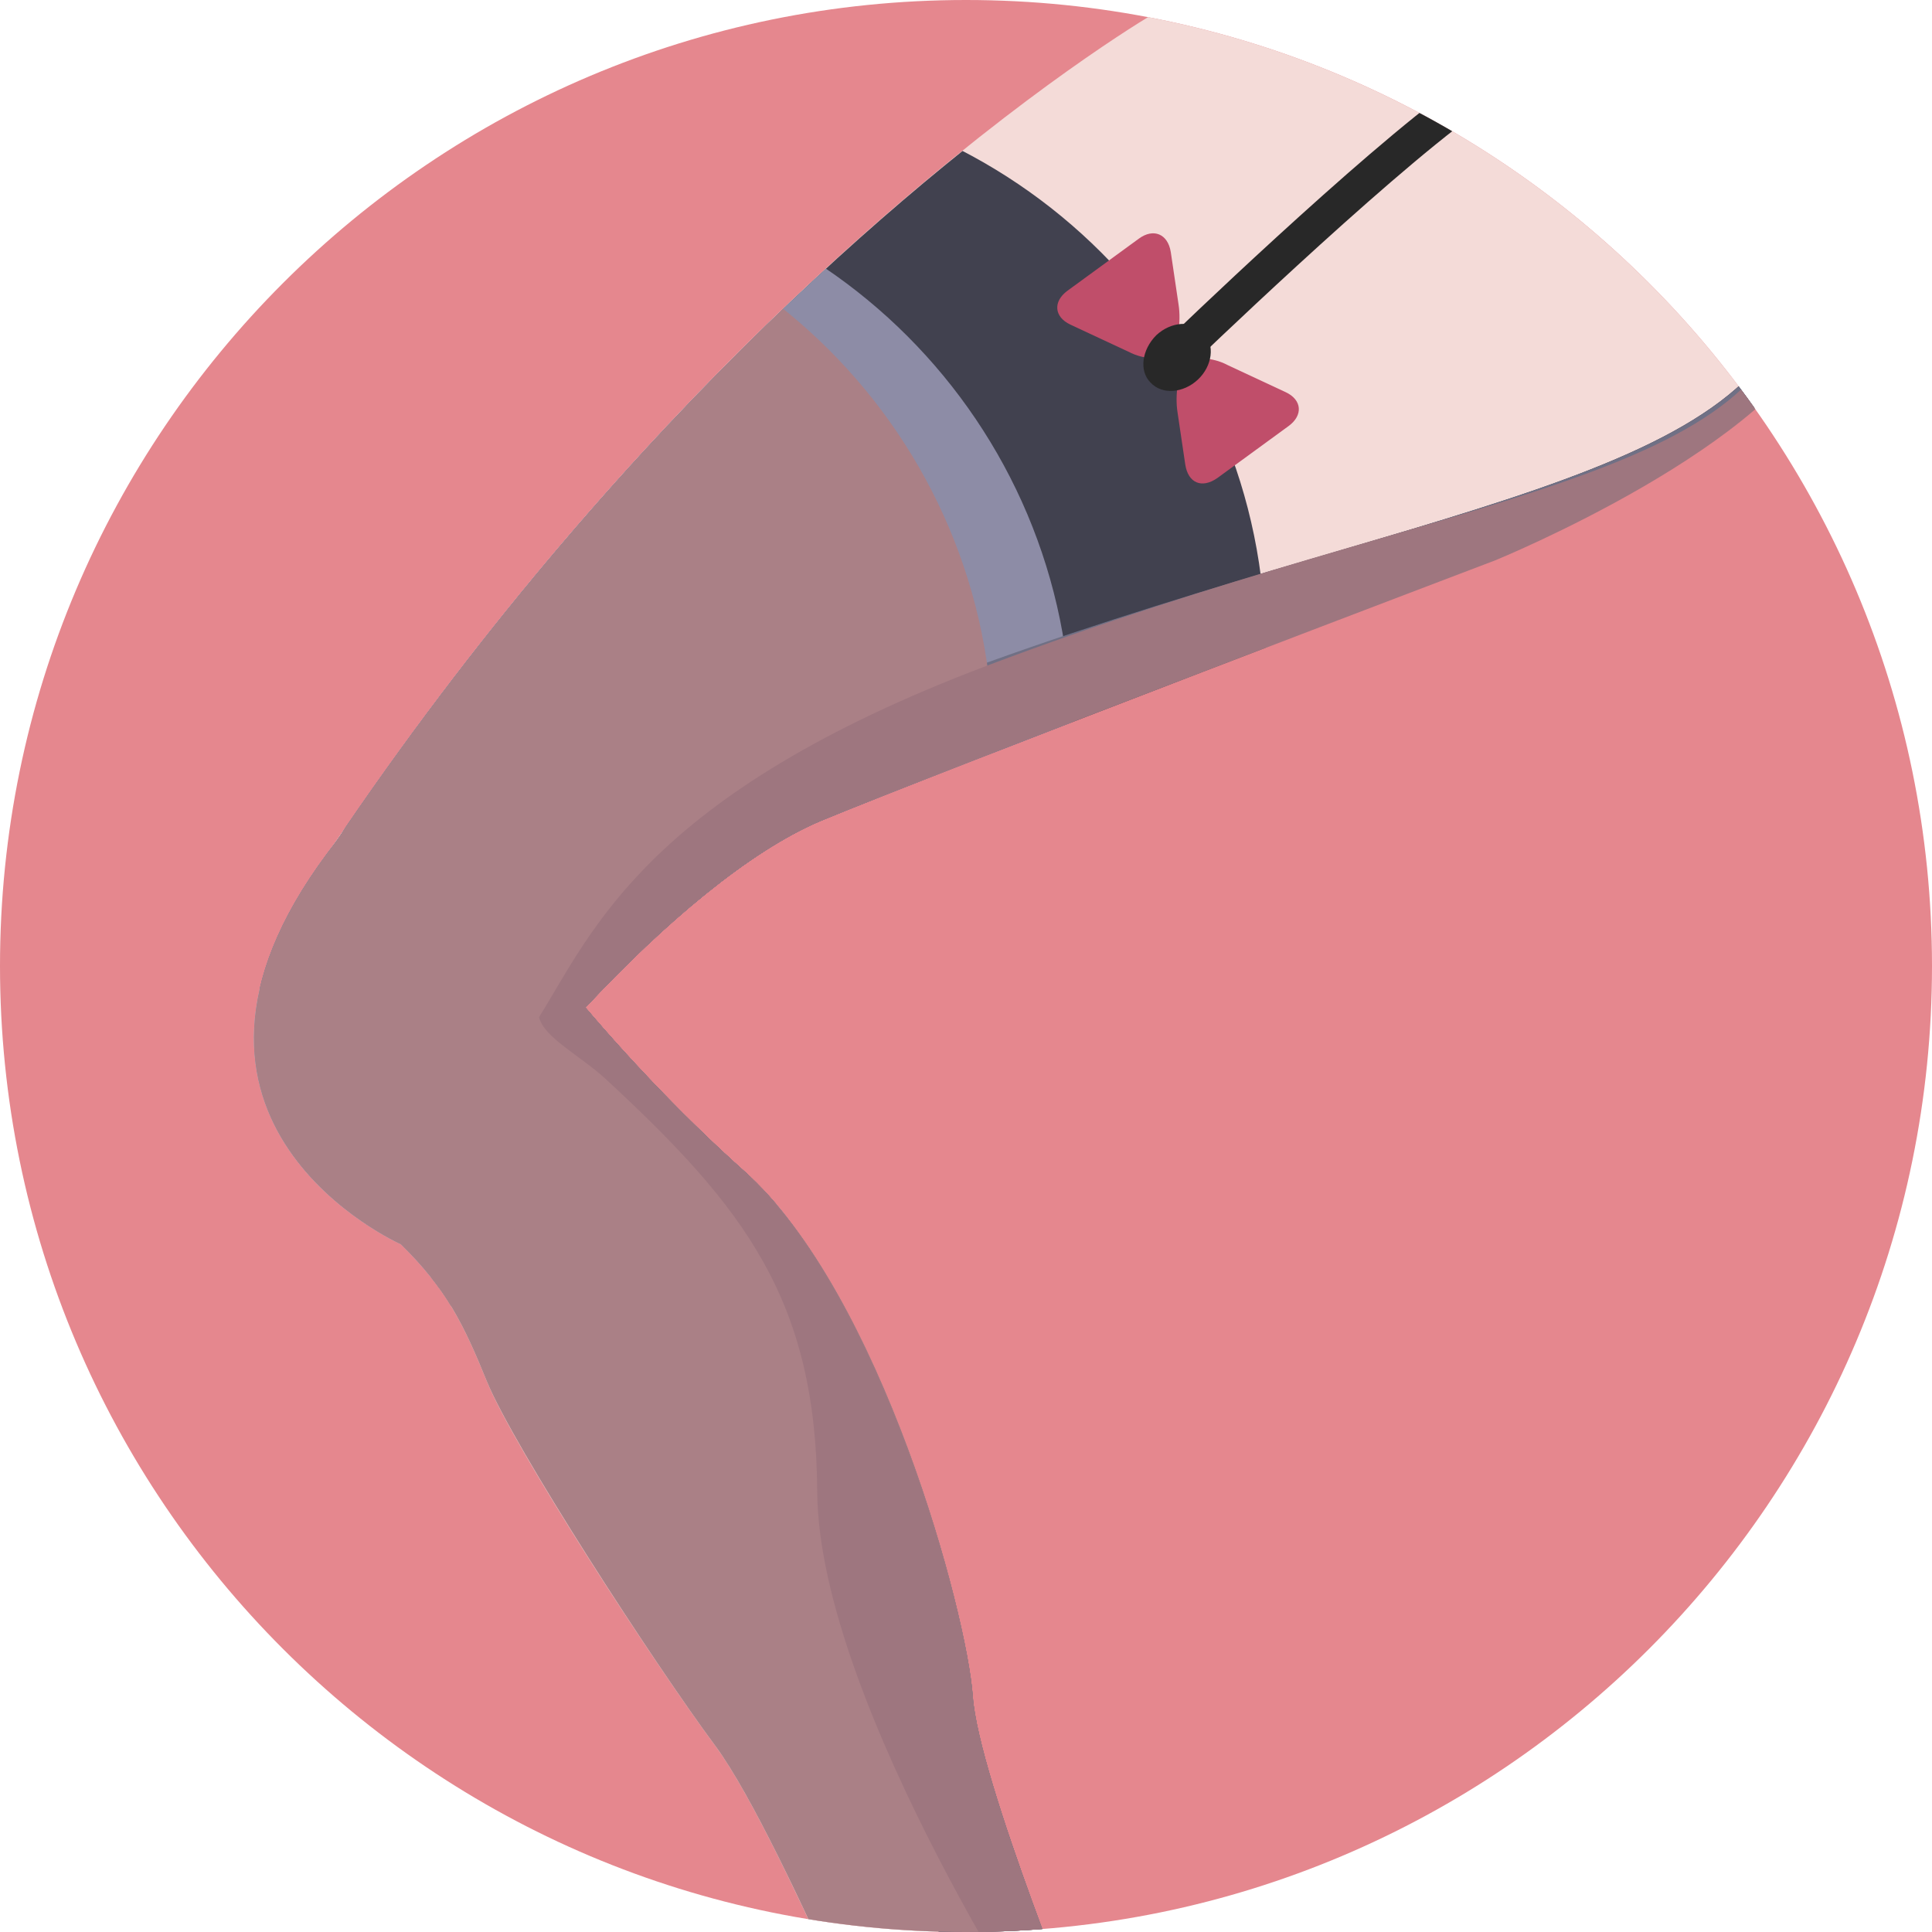
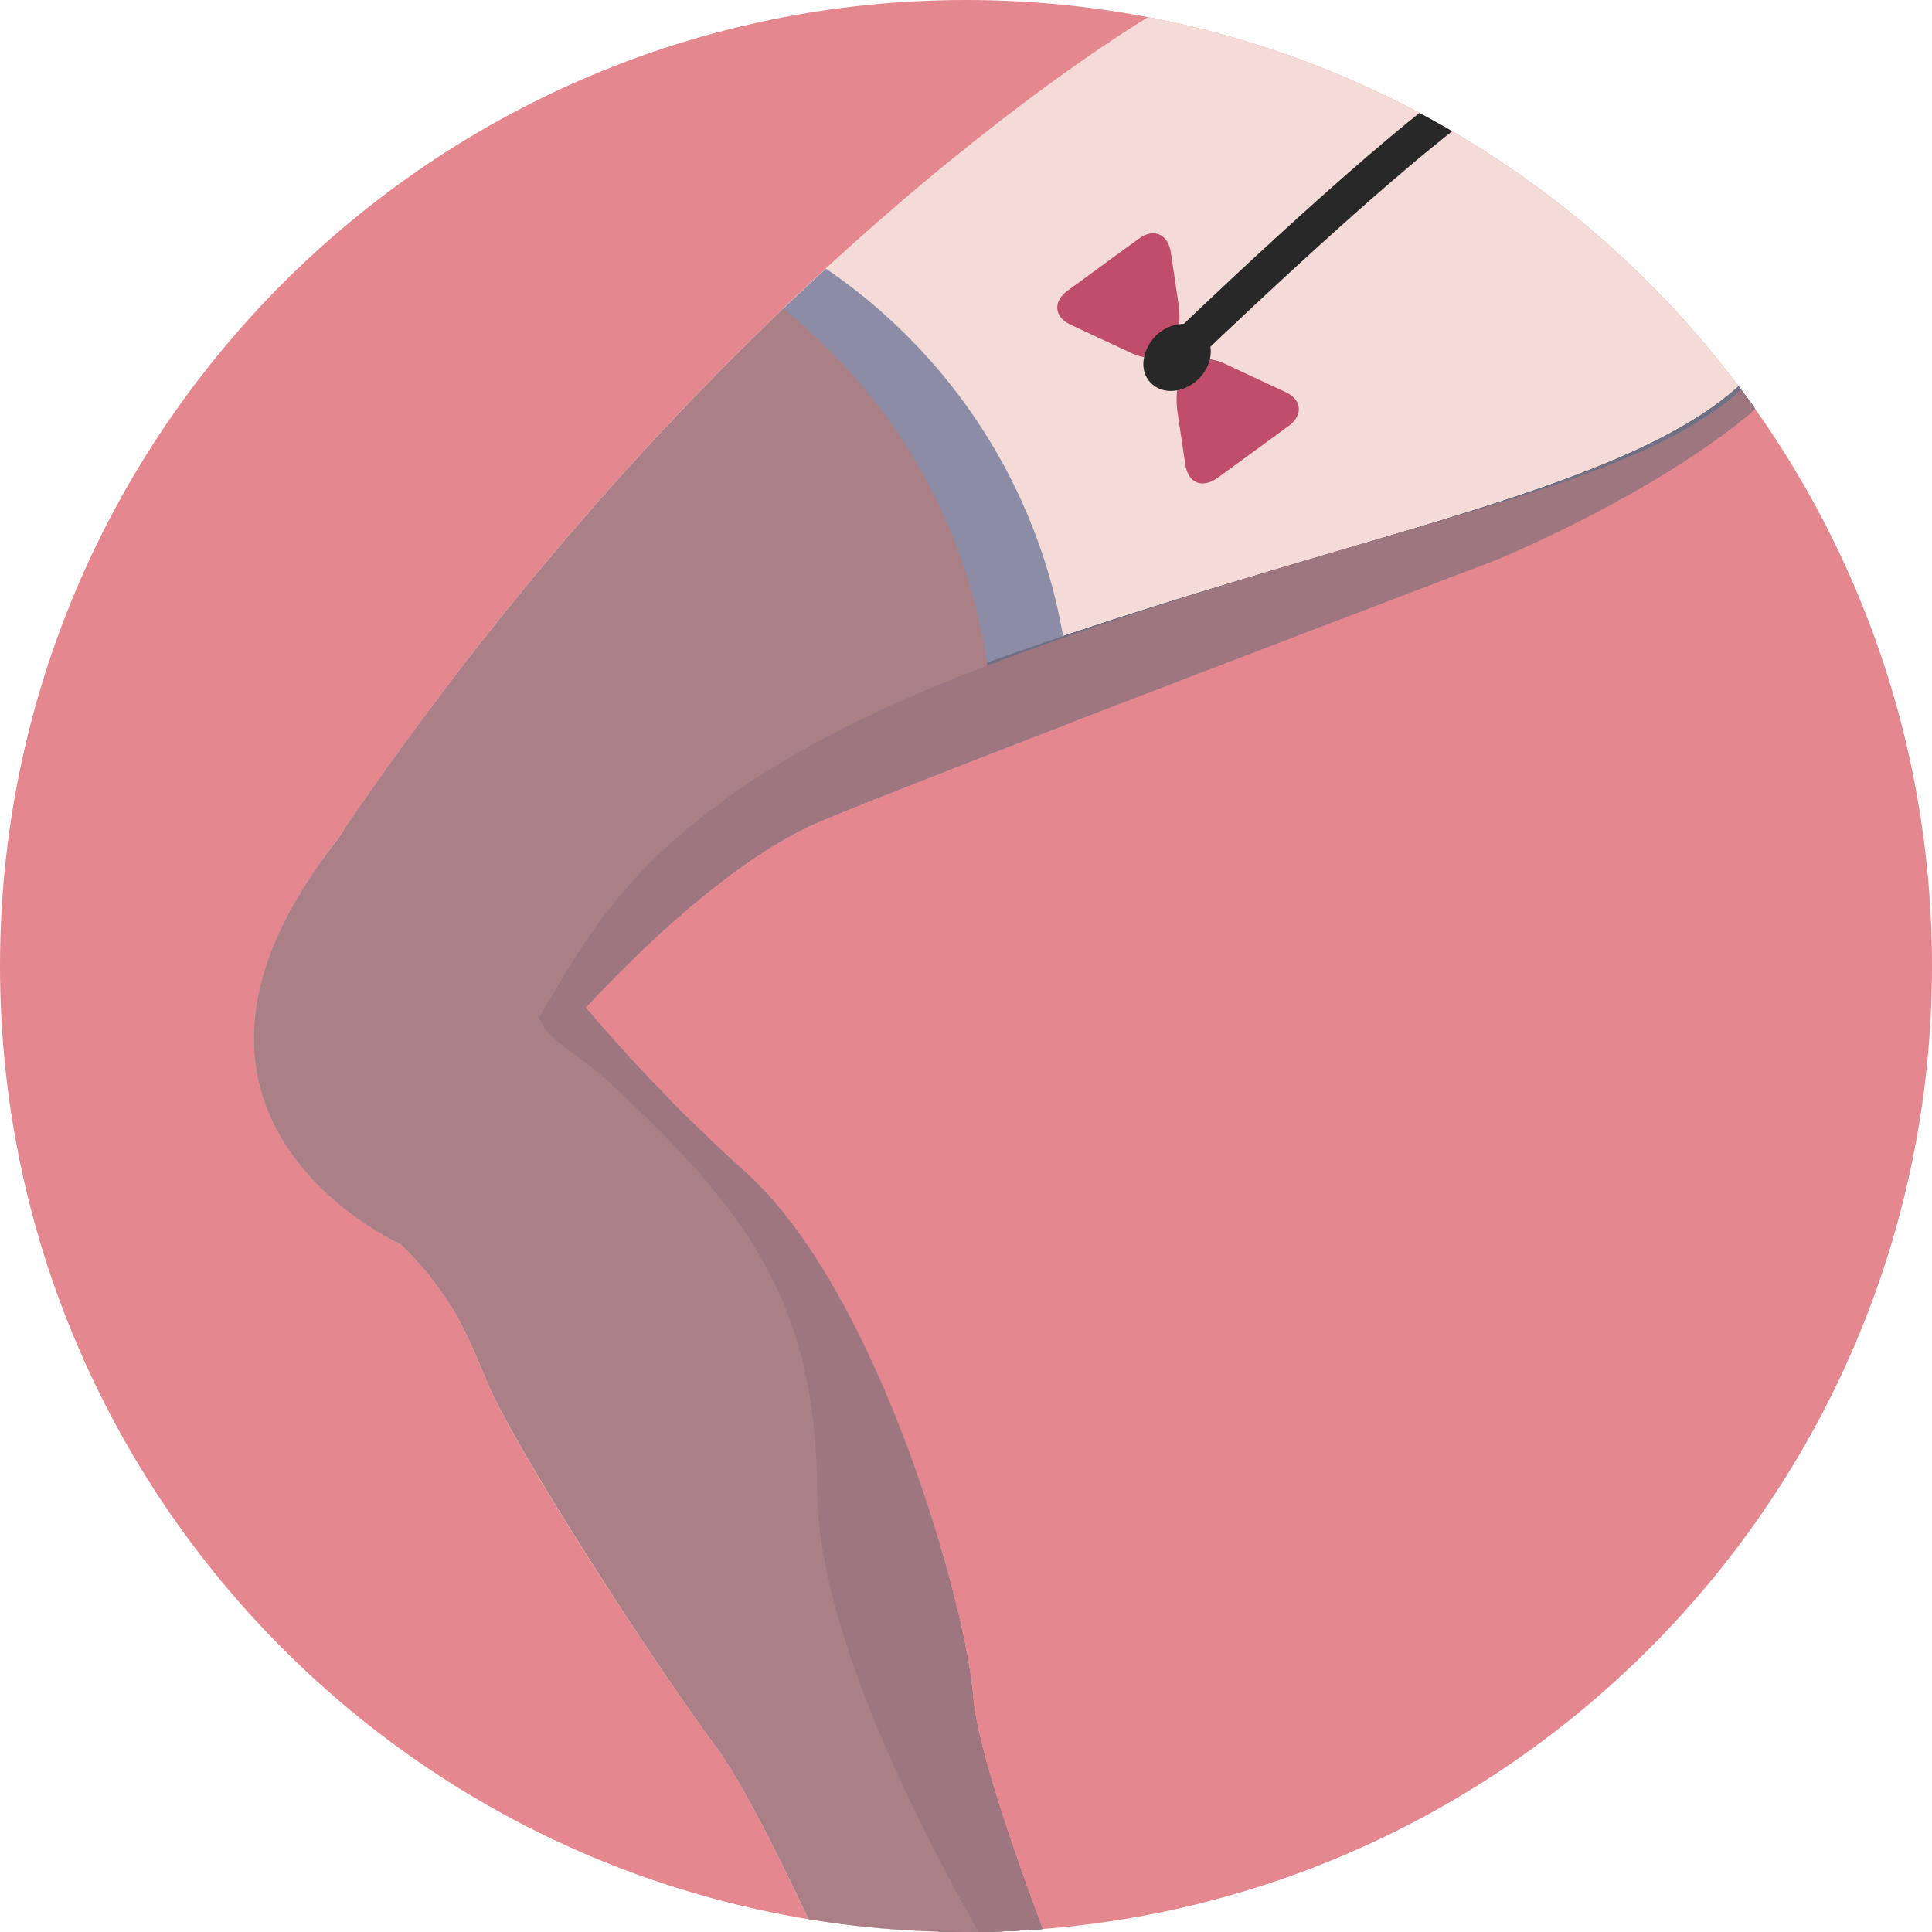
<svg xmlns="http://www.w3.org/2000/svg" xmlns:xlink="http://www.w3.org/1999/xlink" version="1.1" id="Calque_1" x="0px" y="0px" viewBox="0 0 200 200" enable-background="new 0 0 200 200" xml:space="preserve">
  <g>
    <g>
      <defs>
        <path id="SVGID_1_" d="M0,100c0,55.2,44.8,100,100,100c55.2,0,100-44.8,100-100C200,44.8,155.2,0,100,0C44.8,0,0,44.8,0,100" />
      </defs>
      <use xlink:href="#SVGID_1_" overflow="visible" fill="#E5878E" />
      <clipPath id="SVGID_2_">
        <use xlink:href="#SVGID_1_" overflow="visible" />
      </clipPath>
    </g>
    <g>
      <defs>
        <path id="SVGID_3_" d="M0,100c0,55.2,44.8,100,100,100s100-44.8,100-100C200,44.8,155.2,0,100,0S0,44.8,0,100" />
      </defs>
      <clipPath id="SVGID_4_">
        <use xlink:href="#SVGID_3_" overflow="visible" />
      </clipPath>
      <g clip-path="url(#SVGID_4_)">
        <path fill="#F4DBD8" d="M60.6,104.3c5.1,6,10.8,11.9,16.4,16.9c14.2,12.7,23.1,45.8,23.7,54.4c0.6,8.6,11.8,35.9,11.8,35.9     s-17.2,11.7-18.3,10.3c-1.1-1.3-13.5-32-20.1-41c-6.6-8.9-20.9-30.9-23.7-37.8c-2.4-5.9-4.2-9.6-8.9-14.2c0,0-28.4-12.6-7.6-40.5     c0.6-0.8,1.2-1.7,1.9-2.7c40.6-59.5,84-84.4,84-84.4s74,18.9,69.2,31.8c-4.8,12.9-34.2,24.9-34.2,24.9S96.9,80,84.9,85     C77.6,88.1,68.8,95.5,60.6,104.3" />
        <g opacity="0.6">
          <g>
            <path fill="#C1ADAD" d="M60.6,104.3c5.1,6,10.8,11.9,16.4,16.9c14.2,12.7,23.1,45.8,23.7,54.4c0.6,8.6,11.8,35.9,11.8,35.9       s-2,1.4-4.7,3.1c0,0-20.5-24.3-24.7-46.1c-4.2-21.7-6.9-45.1-22.5-57c-2.8-2.1-4.3-4.3-4.8-6.4c5.6-9-37.4-5.1,42-34.9       c48-18,85.9-20.2,88.4-41.7c0.5-4.2,2.8,4.4,2.8,4.4c-4.8,12.9-34.2,24.9-34.2,24.9S96.9,80,84.9,85       C77.6,88.1,68.8,95.5,60.6,104.3" />
          </g>
        </g>
      </g>
      <g clip-path="url(#SVGID_4_)">
        <defs>
-           <path id="SVGID_5_" d="M35.8,85.6c-0.6,1-1.3,1.9-1.9,2.7c-20.8,27.9,7.6,40.5,7.6,40.5c4.7,4.6,6.5,8.3,8.9,14.2      c2.8,6.8,17.1,28.9,23.7,37.8c3.6,4.9,9,16.4,13.3,26c7.6-0.2,15-1.2,22.1-2.9c-3.4-8.7-8.4-22.6-8.8-28.3      c-0.6-8.6-9.4-41.7-23.7-54.4c-5.6-5-11.3-10.9-16.4-16.9h0c8.2-8.8,17-16.2,24.3-19.3c12.1-5,70-27.1,70-27.1s7.7-3.2,15.9-8      c-13.5-21-34.5-36.6-59.3-43.2C96.9,16.9,65.6,42,35.8,85.6" />
+           <path id="SVGID_5_" d="M35.8,85.6c-0.6,1-1.3,1.9-1.9,2.7c-20.8,27.9,7.6,40.5,7.6,40.5c4.7,4.6,6.5,8.3,8.9,14.2      c2.8,6.8,17.1,28.9,23.7,37.8c3.6,4.9,9,16.4,13.3,26c7.6-0.2,15-1.2,22.1-2.9c-3.4-8.7-8.4-22.6-8.8-28.3      c-0.6-8.6-9.4-41.7-23.7-54.4c-5.6-5-11.3-10.9-16.4-16.9c8.2-8.8,17-16.2,24.3-19.3c12.1-5,70-27.1,70-27.1s7.7-3.2,15.9-8      c-13.5-21-34.5-36.6-59.3-43.2C96.9,16.9,65.6,42,35.8,85.6" />
        </defs>
        <clipPath id="SVGID_6_">
          <use xlink:href="#SVGID_5_" overflow="visible" />
        </clipPath>
-         <path clip-path="url(#SVGID_6_)" fill="#41414F" d="M131,67.1c0,32-26,58-58,58c-32,0-58-26-58-58c0-32,26-58,58-58     C105,9.2,131,35.1,131,67.1" />
      </g>
      <g clip-path="url(#SVGID_4_)">
        <path fill="#33323F" d="M60.6,104.3c5.1,6,10.8,11.9,16.4,16.9c14.2,12.7,23.1,45.8,23.7,54.4c0.6,8.6,11.8,35.9,11.8,35.9     s-2,1.4-4.7,3.1c0,0-20.5-24.3-24.7-46.1c-4.2-21.7-6.9-45.1-22.5-57c-2.8-2.1-4.3-4.3-4.8-6.4c5.6-9-37.4-5.1,42-34.9     c48-18,85.9-20.2,88.4-41.7c0.5-4.2,2.8,4.4,2.8,4.4c-4.8,12.9-34.2,24.9-34.2,24.9S96.9,80,84.9,85     C77.6,88.1,68.8,95.5,60.6,104.3" />
      </g>
      <g clip-path="url(#SVGID_4_)">
        <defs>
          <path id="SVGID_7_" d="M35.8,85.6c-0.6,1-1.3,1.9-1.9,2.7c-20.8,27.9,7.6,40.5,7.6,40.5c4.7,4.6,6.5,8.3,8.9,14.2      c2.8,6.8,17.1,28.9,23.7,37.8c3.6,4.9,9,16.4,13.3,26c7.6-0.2,15-1.2,22.1-2.9c-3.4-8.7-8.4-22.6-8.8-28.3      c-0.6-8.6-9.4-41.7-23.7-54.4c-5.6-5-11.3-10.9-16.4-16.9h0c8.2-8.8,17-16.2,24.3-19.3c12.1-5,70-27.1,70-27.1s7.7-3.2,15.9-8      c-13.5-21-34.5-36.6-59.3-43.2C96.9,16.9,65.6,42,35.8,85.6" />
        </defs>
        <clipPath id="SVGID_8_">
          <use xlink:href="#SVGID_7_" overflow="visible" />
        </clipPath>
        <path clip-path="url(#SVGID_8_)" fill="#8D8CA6" d="M110.9,75.8c0,32-26,58-58,58c-32,0-58-26-58-58c0-32,26-58,58-58     C85,17.8,110.9,43.8,110.9,75.8" />
      </g>
      <g clip-path="url(#SVGID_4_)">
        <path fill="#707085" d="M60.6,104.3c5.1,6,10.8,11.9,16.4,16.9c14.2,12.7,23.1,45.8,23.7,54.4c0.6,8.6,11.8,35.9,11.8,35.9     s-2,1.4-4.7,3.1c0,0-20.5-24.3-24.7-46.1c-4.2-21.7-6.9-45.1-22.5-57c-2.8-2.1-4.3-4.3-4.8-6.4c5.6-9-37.4-5.1,42-34.9     c48-18,85.9-20.2,88.4-41.7c0.5-4.2,2.8,4.4,2.8,4.4c-4.8,12.9-34.2,24.9-34.2,24.9S96.9,80,84.9,85     C77.6,88.1,68.8,95.5,60.6,104.3" />
      </g>
      <g clip-path="url(#SVGID_4_)">
        <defs>
          <path id="SVGID_9_" d="M35.8,85.6c-0.6,1-1.3,1.9-1.9,2.7c-20.8,27.9,7.6,40.5,7.6,40.5c4.7,4.6,6.5,8.3,8.9,14.2      c2.8,6.8,17.1,28.9,23.7,37.8c3.6,4.9,9,16.4,13.3,26c7.6-0.2,15-1.2,22.1-2.9c-3.4-8.7-8.4-22.6-8.8-28.3      c-0.6-8.6-9.4-41.7-23.7-54.4c-5.6-5-11.3-10.9-16.4-16.9h0c8.2-8.8,17-16.2,24.3-19.3c12.1-5,70-27.1,70-27.1s7.7-3.2,15.9-8      c-13.5-21-34.5-36.6-59.3-43.2C96.9,16.9,65.6,42,35.8,85.6" />
        </defs>
        <clipPath id="SVGID_10_">
          <use xlink:href="#SVGID_9_" overflow="visible" />
        </clipPath>
        <path clip-path="url(#SVGID_10_)" fill="#AA8086" d="M102.8,77.2c0,32-26,58-58,58c-32,0-58-26-58-58c0-32,26-58,58-58     C76.9,19.3,102.8,45.2,102.8,77.2" />
        <path clip-path="url(#SVGID_10_)" fill="#AA8086" d="M135.6,179.9c0,32-26,58-58,58c-32,0-58-26-58-58s26-58,58-58     C109.6,121.9,135.6,147.8,135.6,179.9" />
      </g>
      <g clip-path="url(#SVGID_4_)">
        <path fill="#9E767F" d="M60.6,104.3c5.1,6,10.8,11.9,16.4,16.9c14.2,12.7,23.1,45.8,23.7,54.4c0.6,8.6,11.8,35.9,11.8,35.9     s-0.3,0.2-3,2c0,0-24.7-36.9-24.9-59c-0.1-19.9-7.5-29.5-21.9-42.8c-2.6-2.4-6.4-4.3-6.9-6.4c5.6-9,11.2-23.1,46.4-36.4     c48.7-18.4,81.5-18.6,84-40.2c0.5-4.2,2.8,4.4,2.8,4.4c-4.8,12.9-34.2,24.9-34.2,24.9S96.9,80,84.9,85     C77.6,88.1,68.8,95.5,60.6,104.3" />
      </g>
      <path clip-path="url(#SVGID_4_)" fill="#C04E6A" d="M121.2,36.4c0.7-0.8,1.1-3,0.8-4.9l-0.8-5.4c-0.3-1.9-1.8-2.5-3.3-1.4    l-7.4,5.4c-1.5,1.1-1.4,2.7,0.3,3.5l6,2.8C118.5,37.3,120.5,37.3,121.2,36.4" />
      <path clip-path="url(#SVGID_4_)" fill="#C04E6A" d="M122.7,37.8c-0.7,0.8-1.1,3-0.8,4.9l0.8,5.4c0.3,1.9,1.7,2.5,3.3,1.4l7.4-5.4    c1.5-1.1,1.4-2.7-0.3-3.5l-6-2.8C125.4,36.9,123.4,36.9,122.7,37.8" />
      <path clip-path="url(#SVGID_4_)" fill="#282828" d="M124,39.3c-1.5,1.4-3.7,1.6-4.9,0.3c-1.2-1.2-0.9-3.4,0.6-4.9    c1.5-1.4,3.7-1.6,4.9-0.3C125.8,35.7,125.5,37.9,124,39.3" />
      <path clip-path="url(#SVGID_4_)" fill="#282828" d="M123.1,38l-2.5-2.6c0.8-0.8,20.1-19.4,30-26.5l2.1,2.9    C143,18.8,123.3,37.8,123.1,38" />
    </g>
  </g>
  <g>
</g>
  <g>
</g>
  <g>
</g>
  <g>
</g>
  <g>
</g>
  <g>
</g>
  <g>
</g>
  <g>
</g>
  <g>
</g>
  <g>
</g>
  <g>
</g>
  <g>
</g>
  <g>
</g>
  <g>
</g>
  <g>
</g>
</svg>